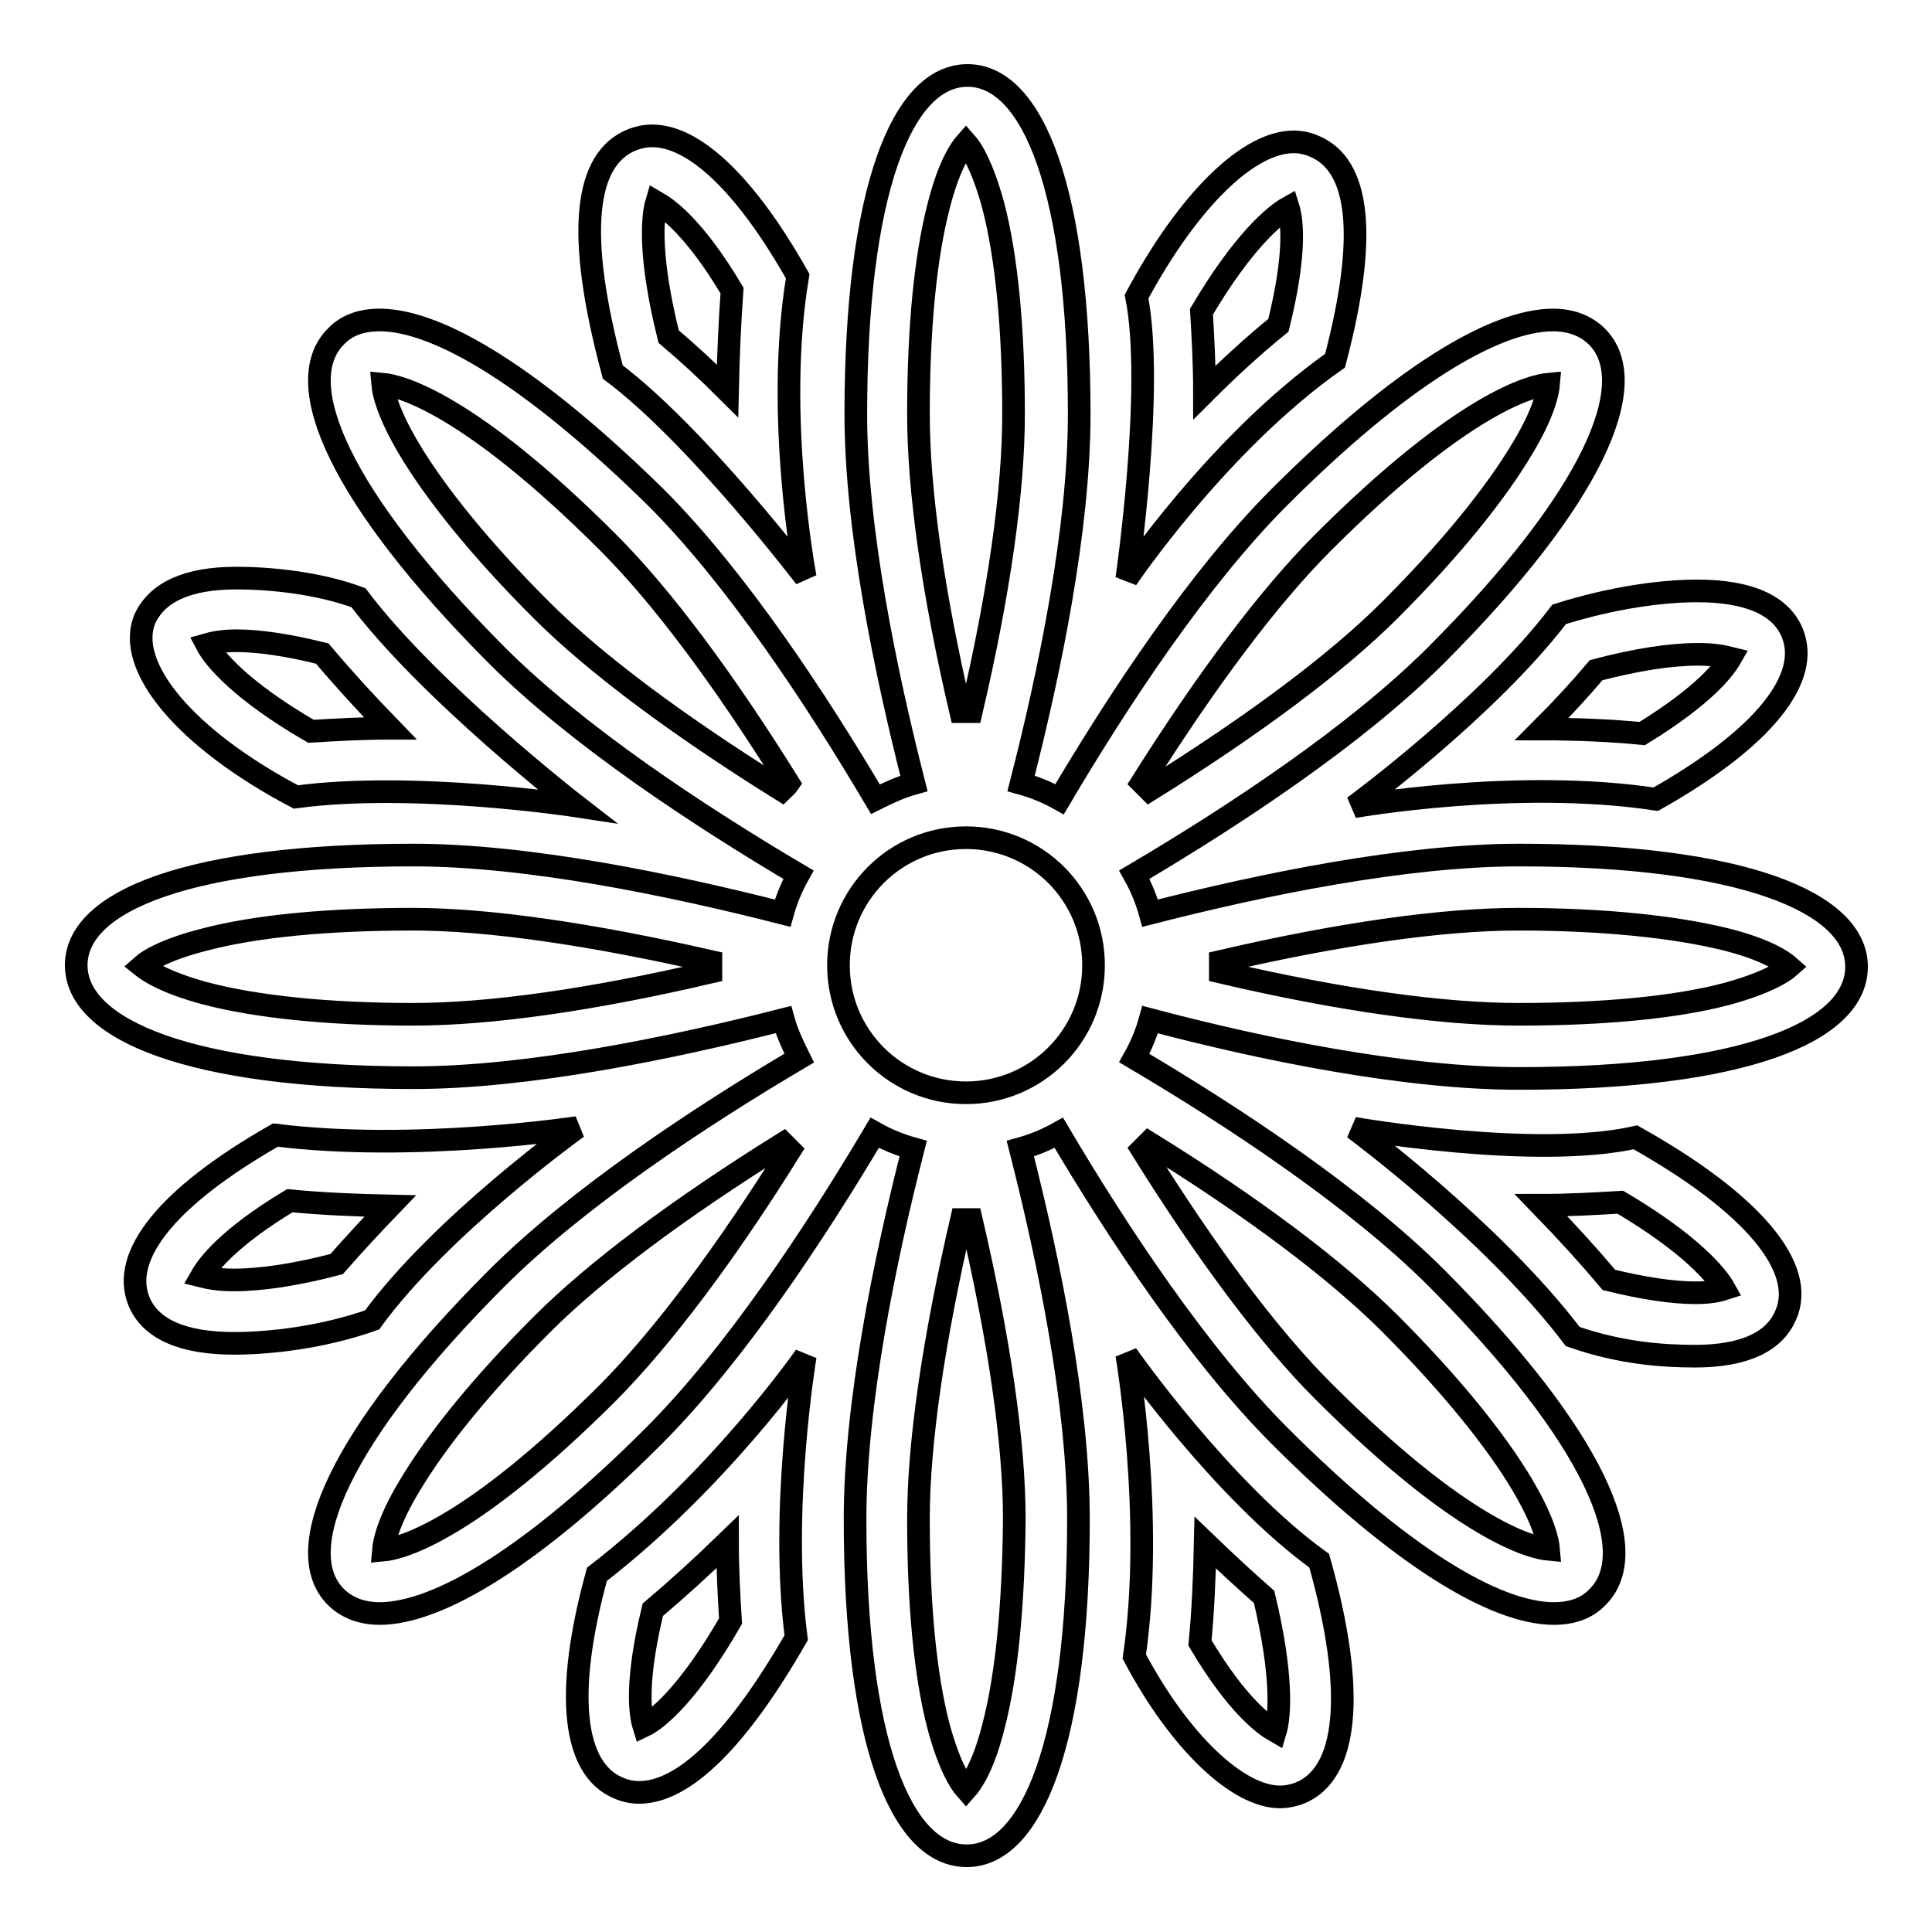
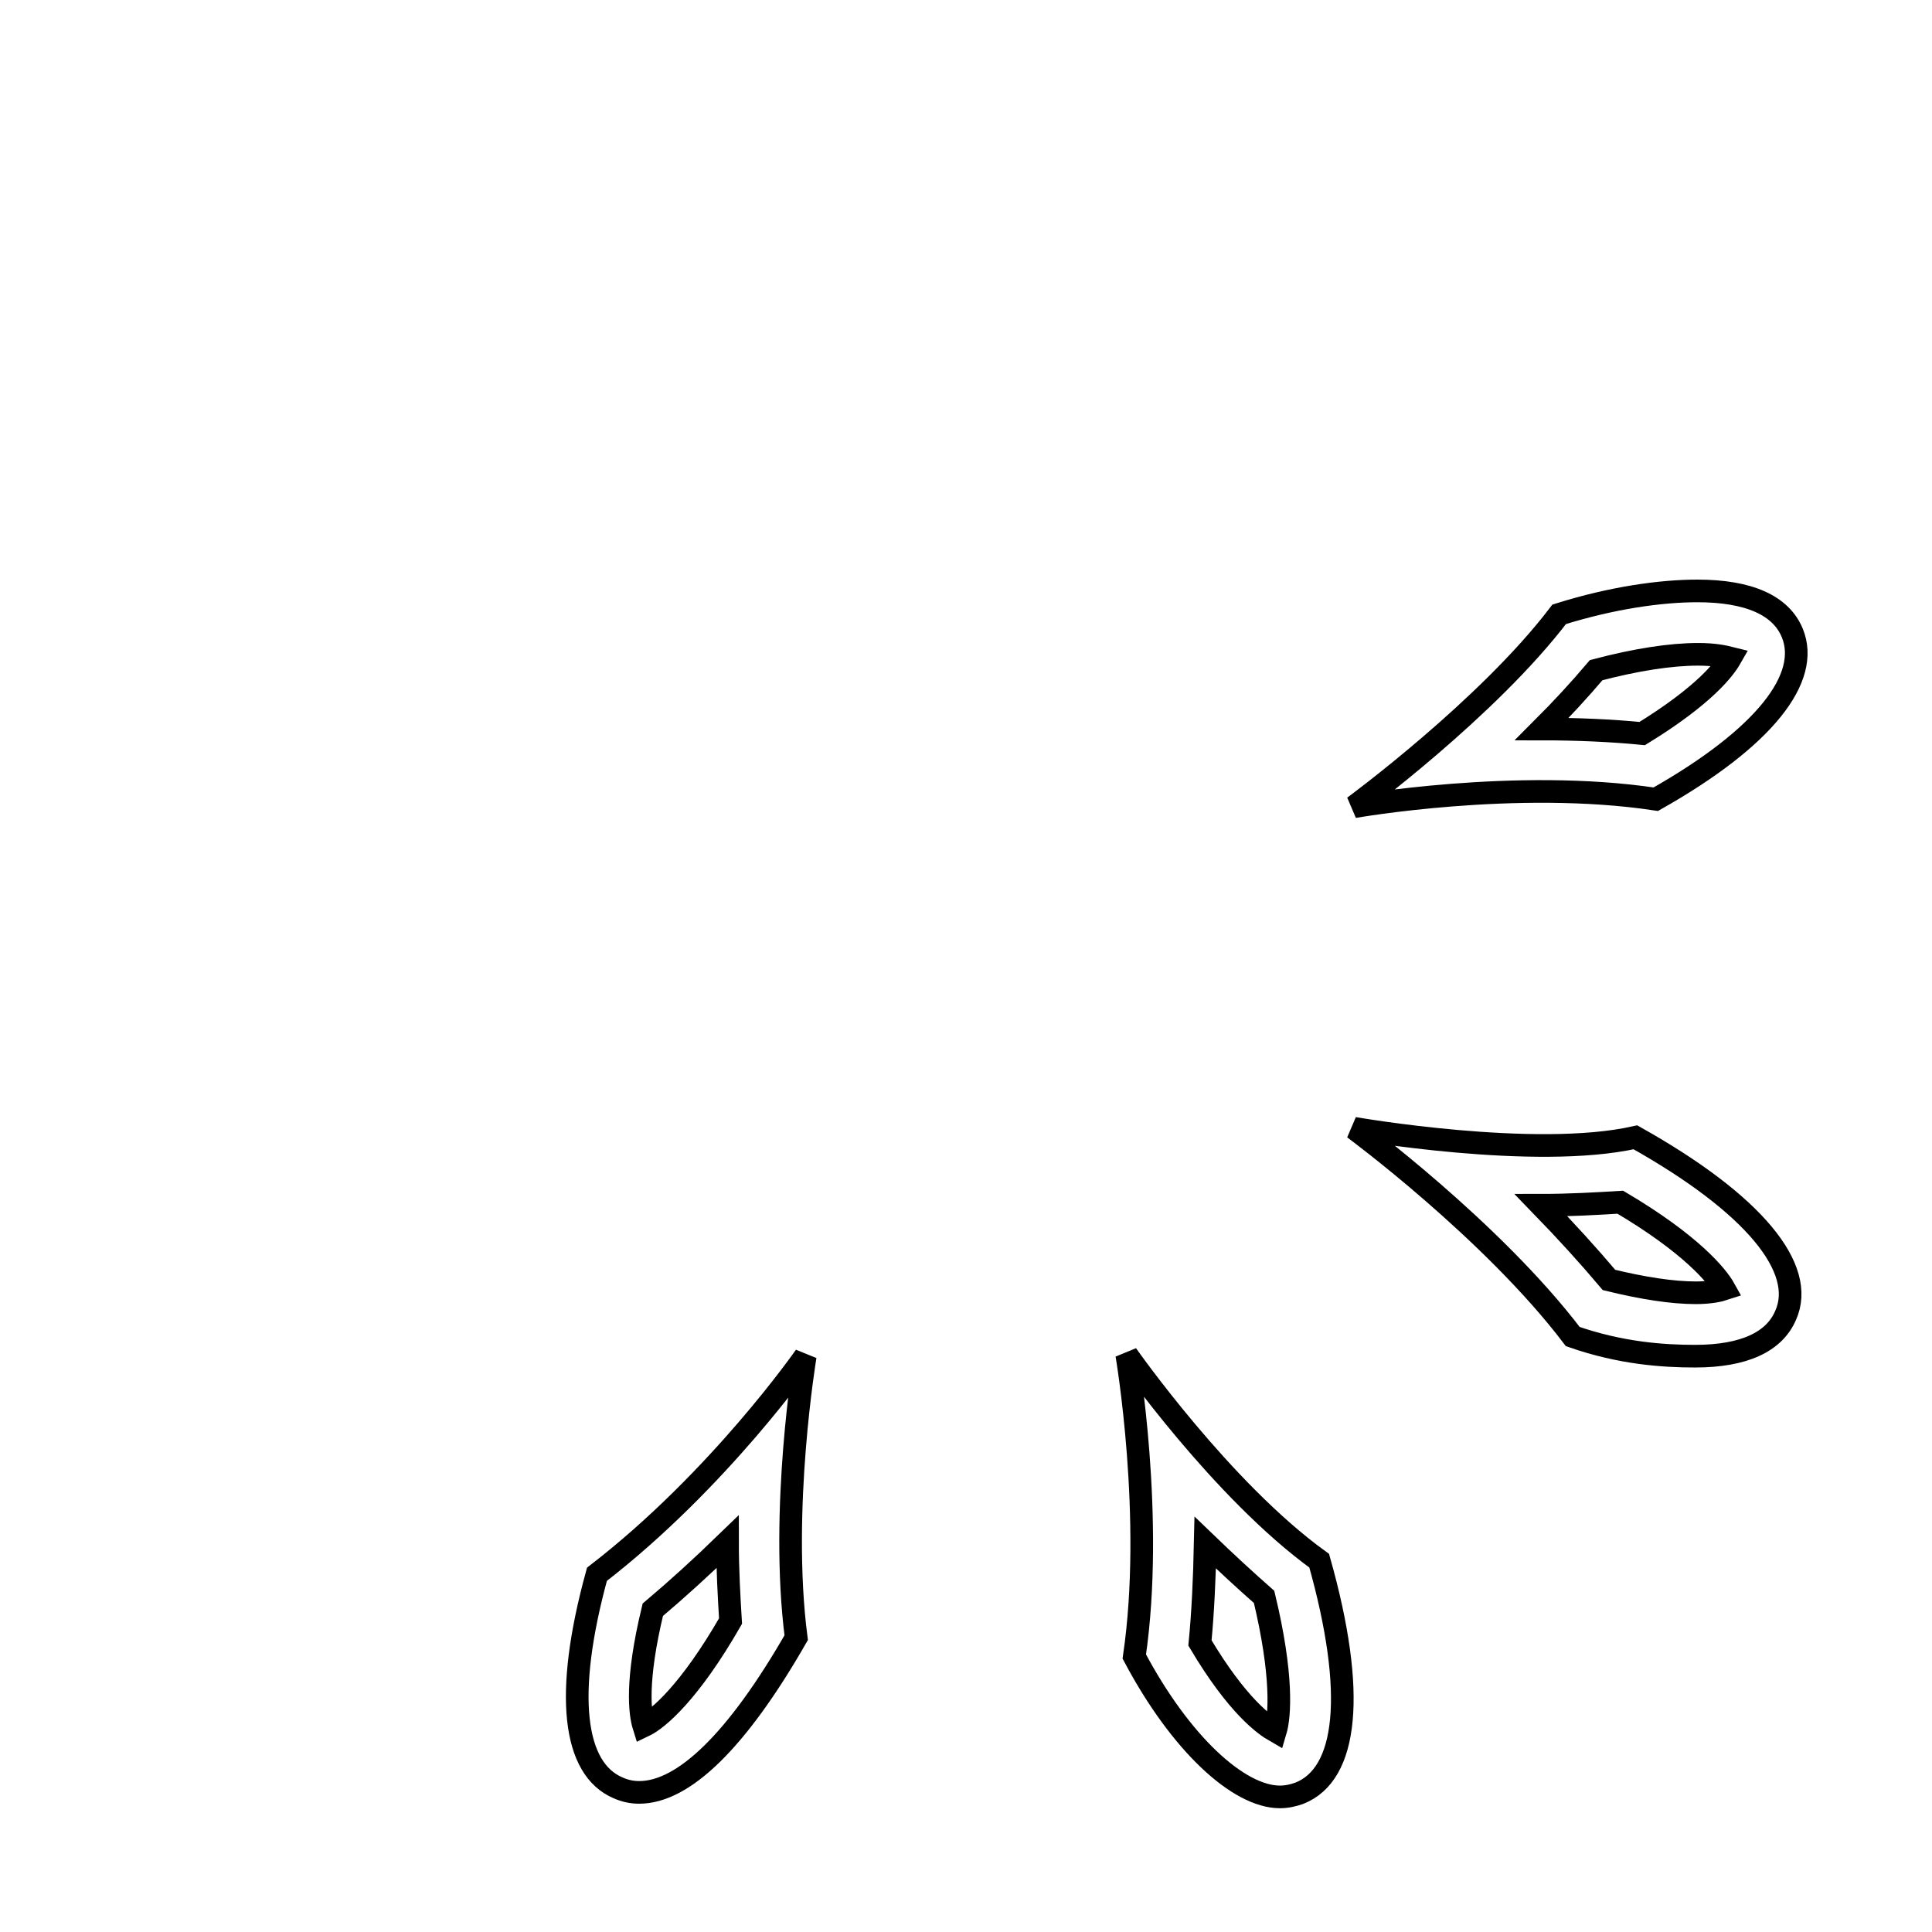
<svg xmlns="http://www.w3.org/2000/svg" version="1.1" x="0px" y="0px" viewBox="0 0 256 256" enable-background="new 0 0 256 256" xml:space="preserve">
  <g>
    <g>
-       <path stroke-width="3" fill-opacity="0" stroke="#000000" d="M201.3,142.9c29.5,0,44.7-6.1,44.7-14.8c0-8.6-15.3-14.8-44.7-14.8c-15.1,0-34.1,3.9-48.9,7.7c-0.5-1.8-1.2-3.5-2.1-5.1c13.2-7.8,29.3-18.4,40-29.1c20.8-20.8,27.4-36.1,21.3-42.2c-1.4-1.4-3.4-2.2-5.8-2.2c-7.8,0-20.4,7.6-36.3,23.5c-10.7,10.7-21.3,26.8-29.1,40c-1.6-0.9-3.3-1.6-5.1-2.1c3.8-14.8,7.7-33.7,7.7-48.9c0-29.5-6.1-44.9-14.8-44.9s-14.8,15.4-14.8,44.9c0,15.1,3.9,34,7.7,48.9c-1.8,0.5-3.5,1.3-5.1,2.1c-7.8-13.2-18.4-29.3-29.1-40C70.7,50,58.1,42.4,50.3,42.4c-2.4,0-4.4,0.7-5.8,2.2c-6.1,6.1,0.5,21.3,21.3,42.2c10.7,10.7,26.8,21.3,40,29.1c-0.9,1.6-1.6,3.3-2.1,5.1c-14.9-3.8-33.8-7.7-48.9-7.7c-29.5,0-44.7,6-44.7,14.6c0,8.6,15.3,14.9,44.7,14.9c15.1,0,34.1-3.9,49-7.7c0.5,1.8,1.3,3.5,2.1,5.1c-13.2,7.8-29.4,18.5-40.1,29.2c-20.8,20.8-27.4,36.1-21.3,42.2c1.4,1.4,3.4,2.2,5.8,2.2c7.8,0,20.4-7.6,36.3-23.5c10.7-10.7,21.4-26.9,29.3-40.2c1.6,0.9,3.3,1.6,5.1,2.1c-3.8,14.9-7.7,33.9-7.7,49.1c0,29.5,6.1,44.6,14.8,44.6c8.6,0,14.8-15.1,14.8-44.6c0-15.2-3.9-34.2-7.7-49.1c1.8-0.5,3.5-1.2,5.1-2.1c7.8,13.2,18.5,29.4,29.3,40.2c15.9,15.9,28.5,23.5,36.3,23.5c2.4,0,4.4-0.7,5.8-2.2c6.1-6.1-0.5-21.3-21.3-42.2c-10.7-10.7-26.9-21.4-40.1-29.2c0.9-1.6,1.6-3.3,2.1-5.1C167.1,139,186.1,142.9,201.3,142.9z M161.7,127.4c15.9-3.7,29.5-5.6,39.5-5.6c11.2,0,20.8,1,27.6,2.7c5.1,1.3,7.4,2.8,8.3,3.6c-0.9,0.8-3.2,2.2-8.3,3.6c-6.8,1.8-16.4,2.7-27.6,2.7c-10.1,0-23.7-1.9-39.5-5.6V127.4z M175.3,71.9c18.6-18.6,27.7-20.8,29.9-21c-0.1,1.2-0.7,3.9-3.4,8.4c-3.6,6.1-9.7,13.6-17.6,21.5c-7.1,7.1-18.1,15.3-31.9,23.9c-0.3-0.3-0.7-0.7-1-1C160,89.9,168.2,79,175.3,71.9z M103.6,104.7c-13.8-8.6-24.8-16.8-31.9-23.9c-7.9-7.9-14-15.4-17.6-21.5c-2.7-4.6-3.3-7.2-3.4-8.4c2.2,0.2,11.3,2.4,29.9,21c7.1,7.1,15.3,18.1,23.9,31.9C104.3,104.1,103.9,104.4,103.6,104.7z M54.7,134.4c-11.2,0-20.8-1-27.6-2.8c-5.1-1.4-7.3-2.8-8.3-3.6c0.9-0.8,3.2-2.2,8.3-3.5c6.8-1.8,16.4-2.7,27.6-2.7c10.1,0,23.7,2,39.5,5.6v1.4C78.4,132.5,64.9,134.4,54.7,134.4z M80.7,184.4c-18.6,18.6-27.7,20.8-29.9,21c0.1-1.2,0.7-3.9,3.4-8.4c3.6-6.1,9.7-13.6,17.6-21.5c7.2-7.2,18.2-15.4,32-24c0.3,0.3,0.6,0.6,0.9,0.9C96.1,166.2,87.8,177.2,80.7,184.4z M152.2,151.4c13.9,8.6,24.9,16.9,32,24c7.9,7.9,14,15.4,17.6,21.5c2.7,4.6,3.3,7.2,3.4,8.4c-2.2-0.2-11.3-2.4-29.9-21c-7.2-7.2-15.4-18.2-24-32C151.6,152,151.9,151.7,152.2,151.4z M124.4,27.2c1.3-5.1,2.8-7.4,3.6-8.3c0.8,0.9,2.2,3.2,3.6,8.3c1.8,6.9,2.7,16.4,2.7,27.7c0,10.1-1.9,23.6-5.6,39.4h-1.4c-3.7-15.8-5.6-29.4-5.6-39.4C121.7,43.6,122.6,34.1,124.4,27.2z M131.6,228.9c-1.3,5.1-2.8,7.3-3.6,8.2c-0.8-0.9-2.2-3.1-3.6-8.2c-1.8-6.8-2.7-16.3-2.7-27.6c0-10.1,2-23.7,5.7-39.7h1.3c3.7,15.9,5.7,29.5,5.7,39.7C134.3,212.6,133.4,222.1,131.6,228.9z M128,144.8c-9.3,0-16.9-7.5-16.9-16.9c0-9.3,7.5-16.9,16.9-16.9c9.3,0,16.9,7.5,16.9,16.9C144.9,137.3,137.3,144.8,128,144.8z" />
      <path stroke-width="3" fill-opacity="0" stroke="#000000" d="M174.8,206.8c-12.9-9.3-25.5-27.3-25.5-27.3s3.7,21.6,1,40c6.1,11.5,13.8,18.6,19.3,18.6c0.9,0,1.8-0.2,2.6-0.5C178.5,235.1,179.8,224.5,174.8,206.8z M169,229.4c-1.4-0.8-5-3.3-10-11.7c0.4-4.1,0.6-8.6,0.7-13.3c2.7,2.6,5.3,5,7.8,7.2C170,222,169.6,227.4,169,229.4z" />
-       <path stroke-width="3" fill-opacity="0" stroke="#000000" d="M105.7,36.6c-7-12.4-13.8-18.6-19.3-18.6c-0.9,0-1.8,0.2-2.6,0.5c-6.3,2.5-7.6,12.2-2.6,30.8c11.2,8.4,25.5,27.2,25.5,27.2S102.6,55,105.7,36.6z M96.4,51.8c-2.6-2.6-5.2-5-7.8-7.2C86,34.2,86.4,28.8,87,26.8c1.4,0.8,5,3.3,10,11.7C96.7,42.7,96.5,47.1,96.4,51.8z" />
-       <path stroke-width="3" fill-opacity="0" stroke="#000000" d="M36.5,150.4c-14.4,8.2-20.5,16-18.1,22c1.5,3.7,5.8,5.6,12.6,5.6c4.8,0,11.8-0.8,18.3-3.1c9.2-12.6,27.2-25.5,27.2-25.5S54.8,152.7,36.5,150.4z M44.6,167.5c-5.3,1.4-10,2.1-13.6,2.1c-2.2,0-3.5-0.3-4.3-0.5c0.8-1.4,3.4-5,11.7-10c4.1,0.4,8.6,0.6,13.3,0.7C49.2,162.4,46.8,165,44.6,167.5z" />
      <path stroke-width="3" fill-opacity="0" stroke="#000000" d="M237.5,83.9c-1.5-3.7-5.8-5.6-12.6-5.6c-4.8,0-11.3,0.9-18.3,3.1c-9.5,12.5-27.2,25.5-27.2,25.5s21.5-3.8,40-1C233.9,97.7,239.9,89.8,237.5,83.9z M217.6,97.2c-4.1-0.4-8.6-0.6-13.3-0.6c2.6-2.6,5-5.2,7.2-7.8c5.3-1.4,9.9-2.1,13.5-2.1c2.2,0,3.5,0.3,4.3,0.5C228.5,88.6,225.9,92.1,217.6,97.2z" />
      <path stroke-width="3" fill-opacity="0" stroke="#000000" d="M79.1,208.6c-4.4,16-3.1,25.8,2.8,28.3c0.9,0.4,1.8,0.6,2.8,0.6c5.9,0,13-6.9,20.8-20.5c-2.2-17,1.2-37.3,1.2-37.3S95.3,196.1,79.1,208.6z M85.3,228.7c-0.5-1.6-1.1-5.9,1.2-15.4c3.2-2.7,6.5-5.7,9.9-9c0,3.7,0.2,7.2,0.4,10.5C91.4,224.2,87.2,227.8,85.3,228.7z" />
-       <path stroke-width="3" fill-opacity="0" stroke="#000000" d="M174.2,19.4c-0.9-0.4-1.8-0.6-2.8-0.6c-5.9,0-13.8,7.5-20.8,20.5c2.4,12.1-1.3,37.4-1.3,37.4s12.2-18.1,27.6-28.9C181.3,31.1,180.1,21.9,174.2,19.4z M169.4,43.1c-3.2,2.6-6.5,5.6-9.8,8.9c0-3.7-0.2-7.3-0.4-10.7c5.5-9.3,9.7-12.8,11.5-13.8C171.2,29.1,171.8,33.4,169.4,43.1z" />
-       <path stroke-width="3" fill-opacity="0" stroke="#000000" d="M47.5,79.2c-5.4-2-11.8-2.6-16.2-2.6c-6.5,0-10.5,1.9-12.1,5.4c-2.6,6.2,5.2,15.8,20,23.6c15.7-2.1,37.2,1.2,37.2,1.2S56.9,91.7,47.5,79.2z M27.4,85.4c0.7-0.2,2-0.5,3.9-0.5c3.1,0,7,0.6,11.4,1.7c2.7,3.2,5.7,6.5,9,9.9c-3.7,0-7.2,0.2-10.5,0.4C31.9,91.5,28.4,87.3,27.4,85.4z" />
      <path stroke-width="3" fill-opacity="0" stroke="#000000" d="M216.7,150.7c-13.3,3-37.3-1.2-37.3-1.2s18.3,13.5,29,27.6c6.3,2.2,11.9,2.6,16.2,2.6c6.5,0,10.5-1.9,12-5.4C239.4,168.1,232.4,159.5,216.7,150.7z M224.7,171.3c-3.1,0-7-0.6-11.5-1.7c-2.7-3.2-5.7-6.5-9-9.9c3.7,0,7.2-0.2,10.5-0.4c9.3,5.5,12.8,9.7,13.8,11.5C227.9,171,226.6,171.3,224.7,171.3z" />
    </g>
  </g>
</svg>